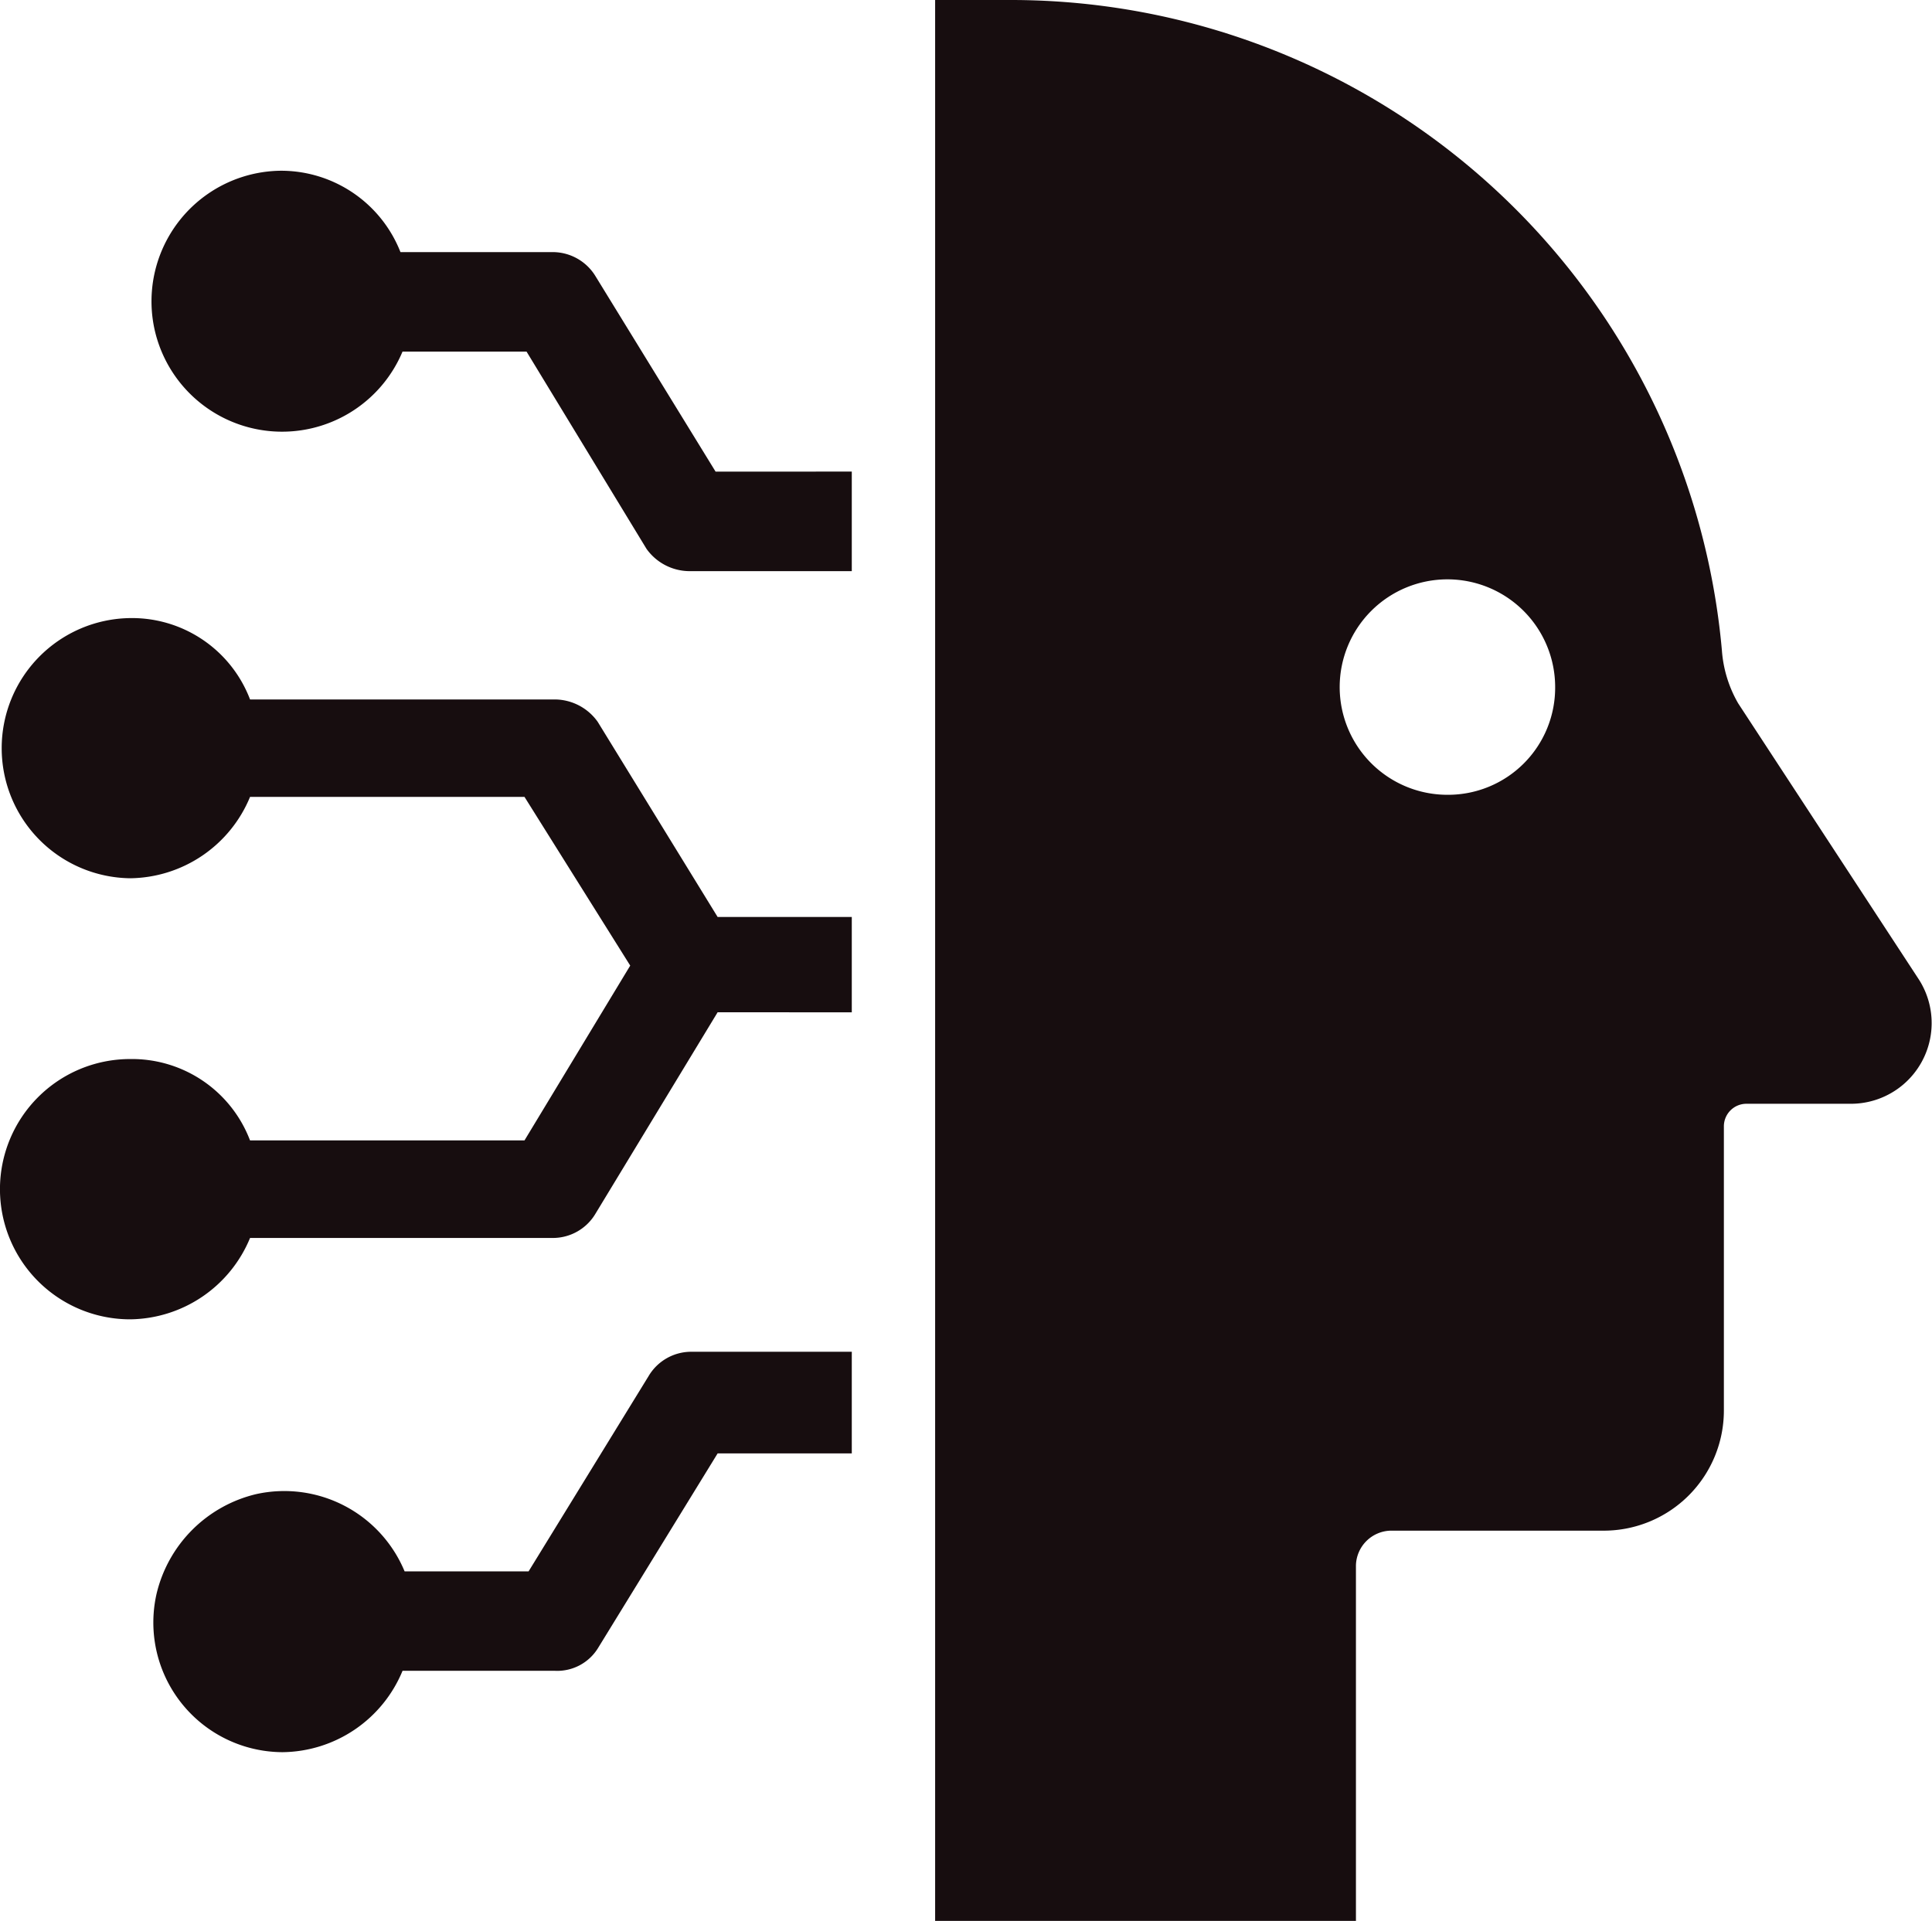
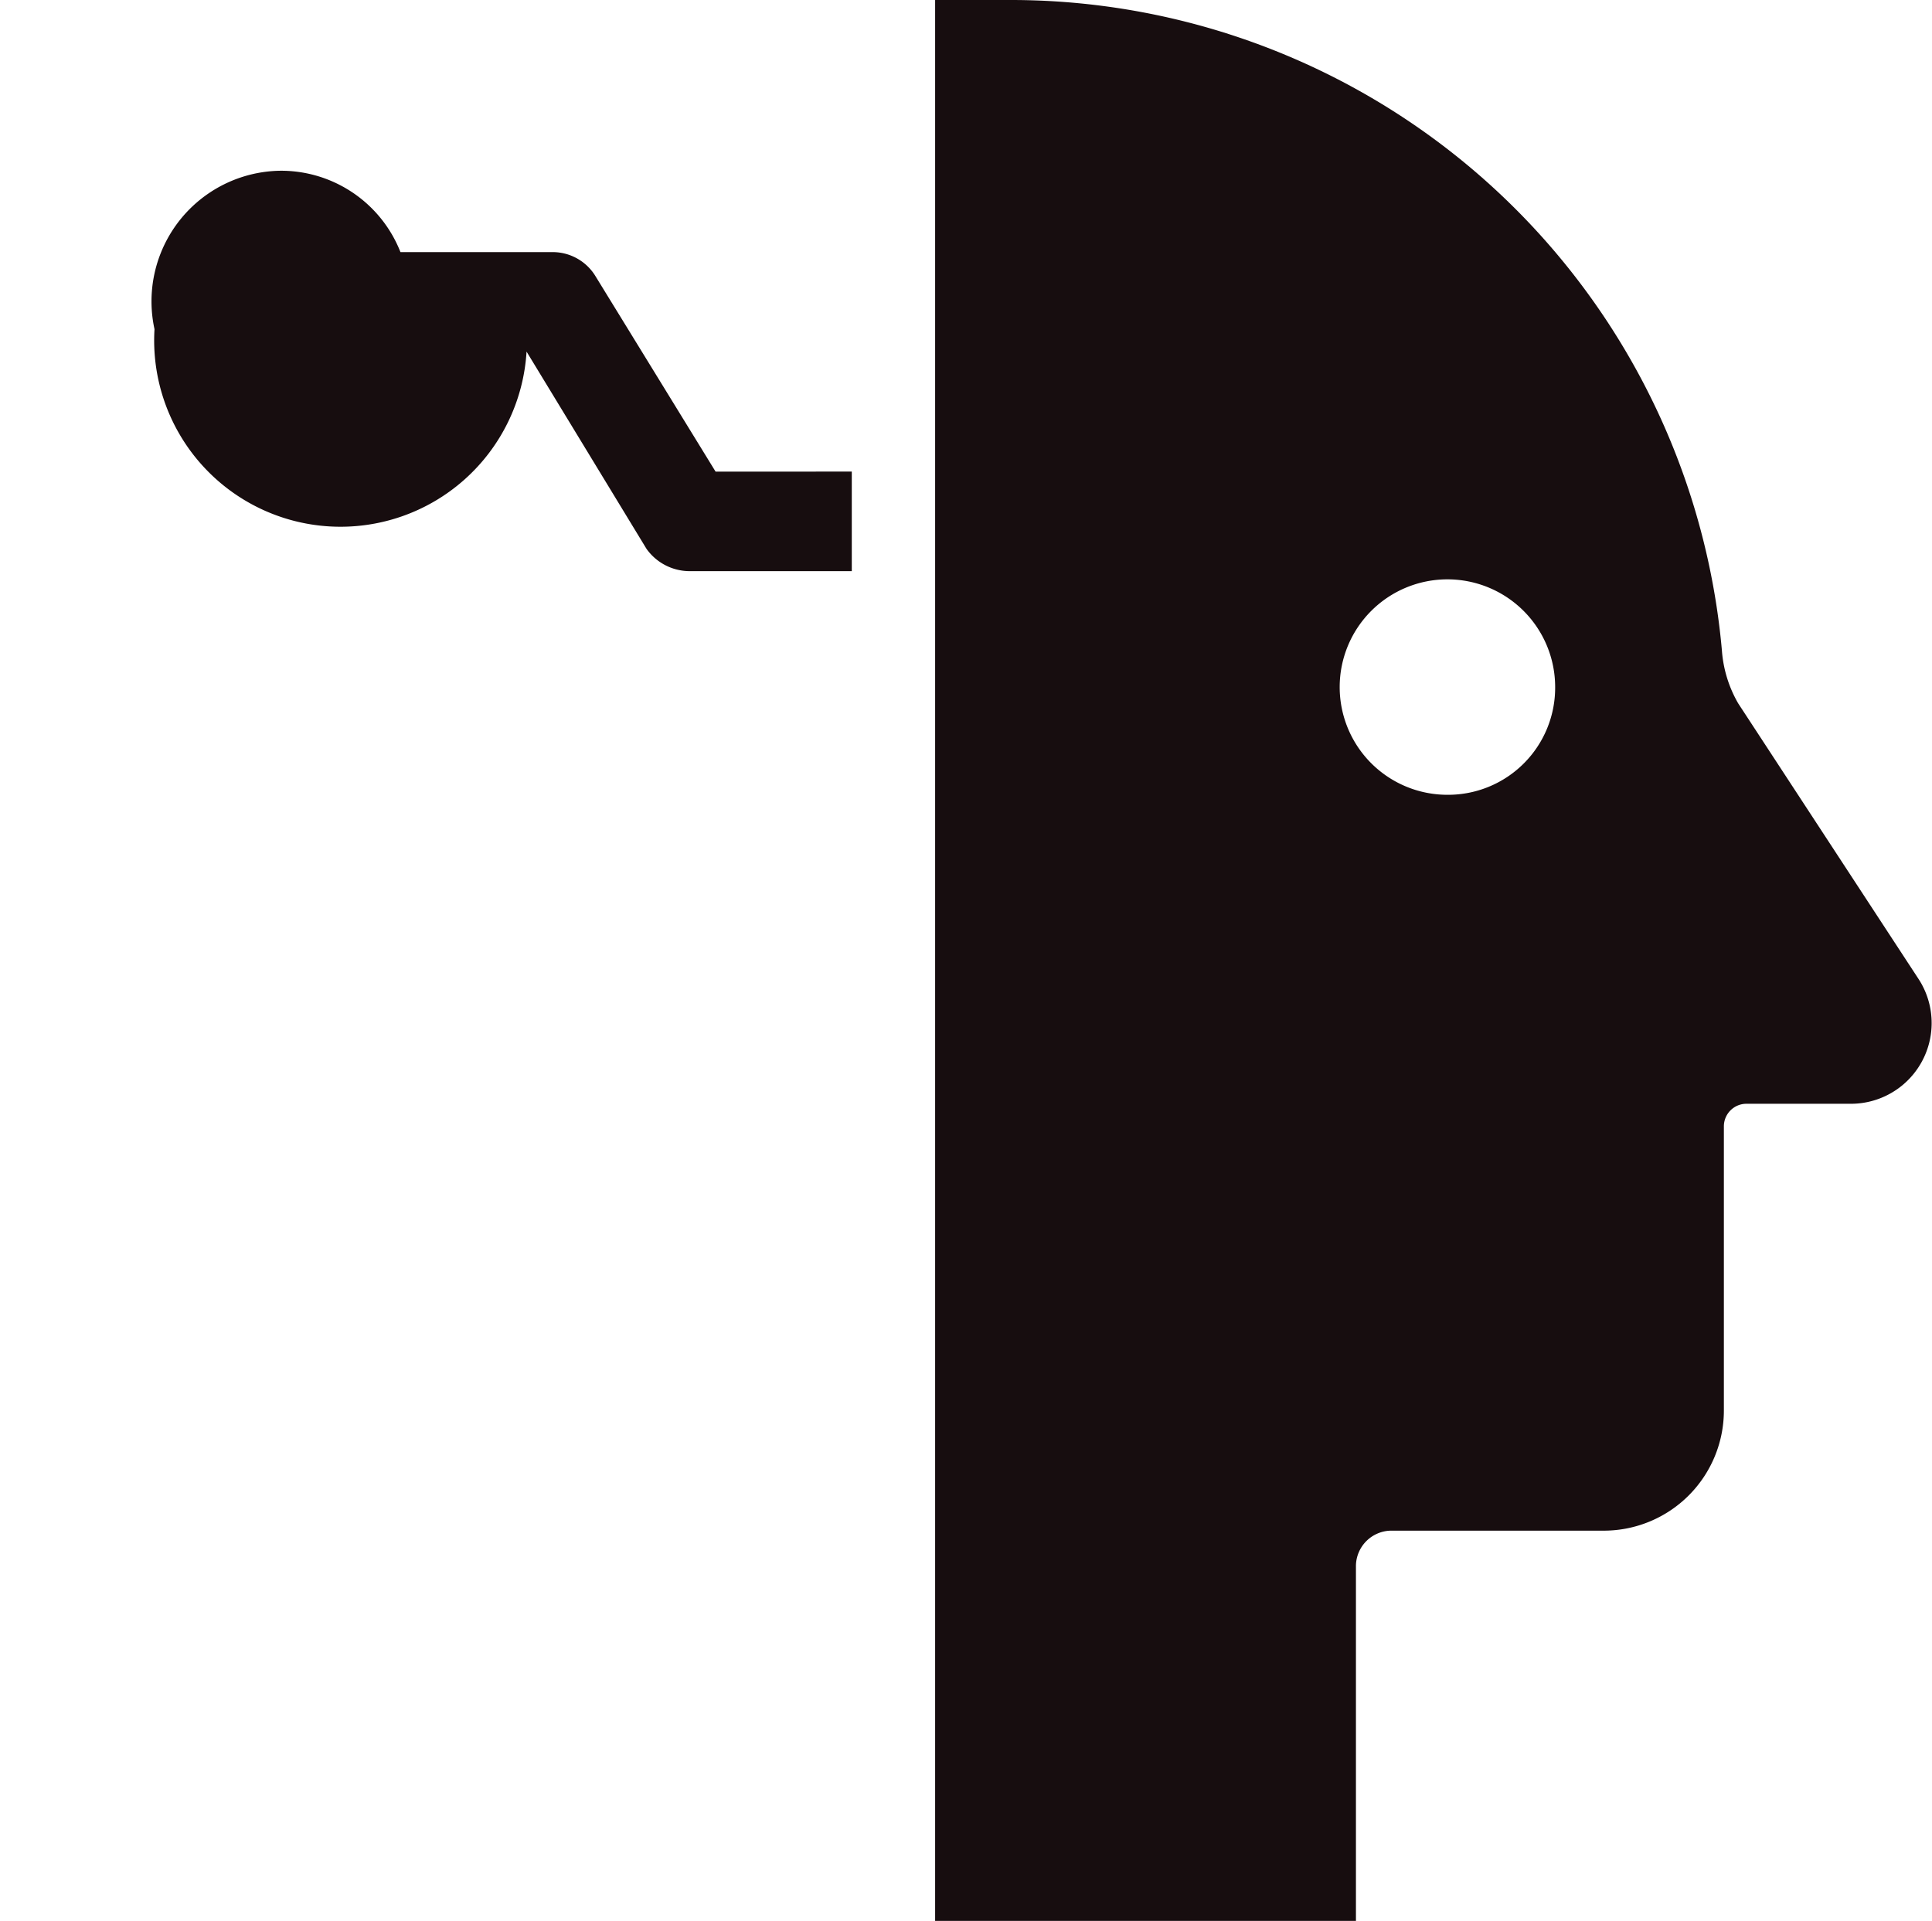
<svg xmlns="http://www.w3.org/2000/svg" id="Group_1196" data-name="Group 1196" width="90.221" height="89.712" viewBox="0 0 90.221 89.712">
  <defs>
    <clipPath id="clip-path">
      <rect id="Rectangle_165" data-name="Rectangle 165" width="90.221" height="89.712" fill="#170d0f" />
    </clipPath>
  </defs>
  <g id="Group_1088" data-name="Group 1088" clip-path="url(#clip-path)">
    <path id="Path_523" data-name="Path 523" d="M91.948,45.758,83.5,32.847a5.761,5.761,0,0,1-.759-2.468A33.339,33.339,0,0,0,49.607,0H46V89.712H65.651V73.1a1.664,1.664,0,0,1,1.614-1.614h9.968a5.611,5.611,0,0,0,5.6-5.6V52.593a1.054,1.054,0,0,1,1.044-1.044H88.72a3.77,3.77,0,0,0,3.228-5.791M69.923,37.119a5.031,5.031,0,1,1,5.031-5.031,5,5,0,0,1-5.031,5.031" transform="translate(-2.331)" fill="#170d0f" />
-     <path id="Path_524" data-name="Path 524" d="M39.777,44.165v4.652H33.511l-5.7,9.4a2.314,2.314,0,0,1-1.994,1.139H11.677a6.134,6.134,0,0,1-5.6,3.8A6.076,6.076,0,0,1,6.076,51a5.9,5.9,0,0,1,5.6,3.8H24.493l4.937-8.164-4.937-7.879H11.677a6.134,6.134,0,0,1-5.6,3.8,6.076,6.076,0,0,1,0-12.151,5.9,5.9,0,0,1,5.6,3.8h14.24a2.477,2.477,0,0,1,1.994,1.044l5.6,9.114h6.266Z" transform="translate(0 -1.54)" fill="#170d0f" />
-     <path id="Path_525" data-name="Path 525" d="M40.154,22.45V27.1H32.56a2.477,2.477,0,0,1-1.994-1.044l-5.6-9.209H19.174A6.1,6.1,0,0,1,7.592,15.8a6.1,6.1,0,0,1,5.886-7.4,5.991,5.991,0,0,1,5.6,3.8H26.2a2.342,2.342,0,0,1,1.994,1.139l5.6,9.114Z" transform="translate(-0.377 -0.426)" fill="#170d0f" />
-     <path id="Path_526" data-name="Path 526" d="M40.159,66.595v4.652H33.894l-5.6,9.114A2.236,2.236,0,0,1,26.3,81.4h-7.12a6.134,6.134,0,0,1-5.6,3.8,6.055,6.055,0,0,1-5.886-7.4,6.273,6.273,0,0,1,4.652-4.652,6.084,6.084,0,0,1,6.93,3.607h5.791l5.6-9.114A2.314,2.314,0,0,1,32.66,66.5h7.5Z" transform="translate(-0.382 -3.369)" fill="#170d0f" />
+     <path id="Path_525" data-name="Path 525" d="M40.154,22.45V27.1H32.56a2.477,2.477,0,0,1-1.994-1.044l-5.6-9.209A6.1,6.1,0,0,1,7.592,15.8a6.1,6.1,0,0,1,5.886-7.4,5.991,5.991,0,0,1,5.6,3.8H26.2a2.342,2.342,0,0,1,1.994,1.139l5.6,9.114Z" transform="translate(-0.377 -0.426)" fill="#170d0f" />
  </g>
</svg>